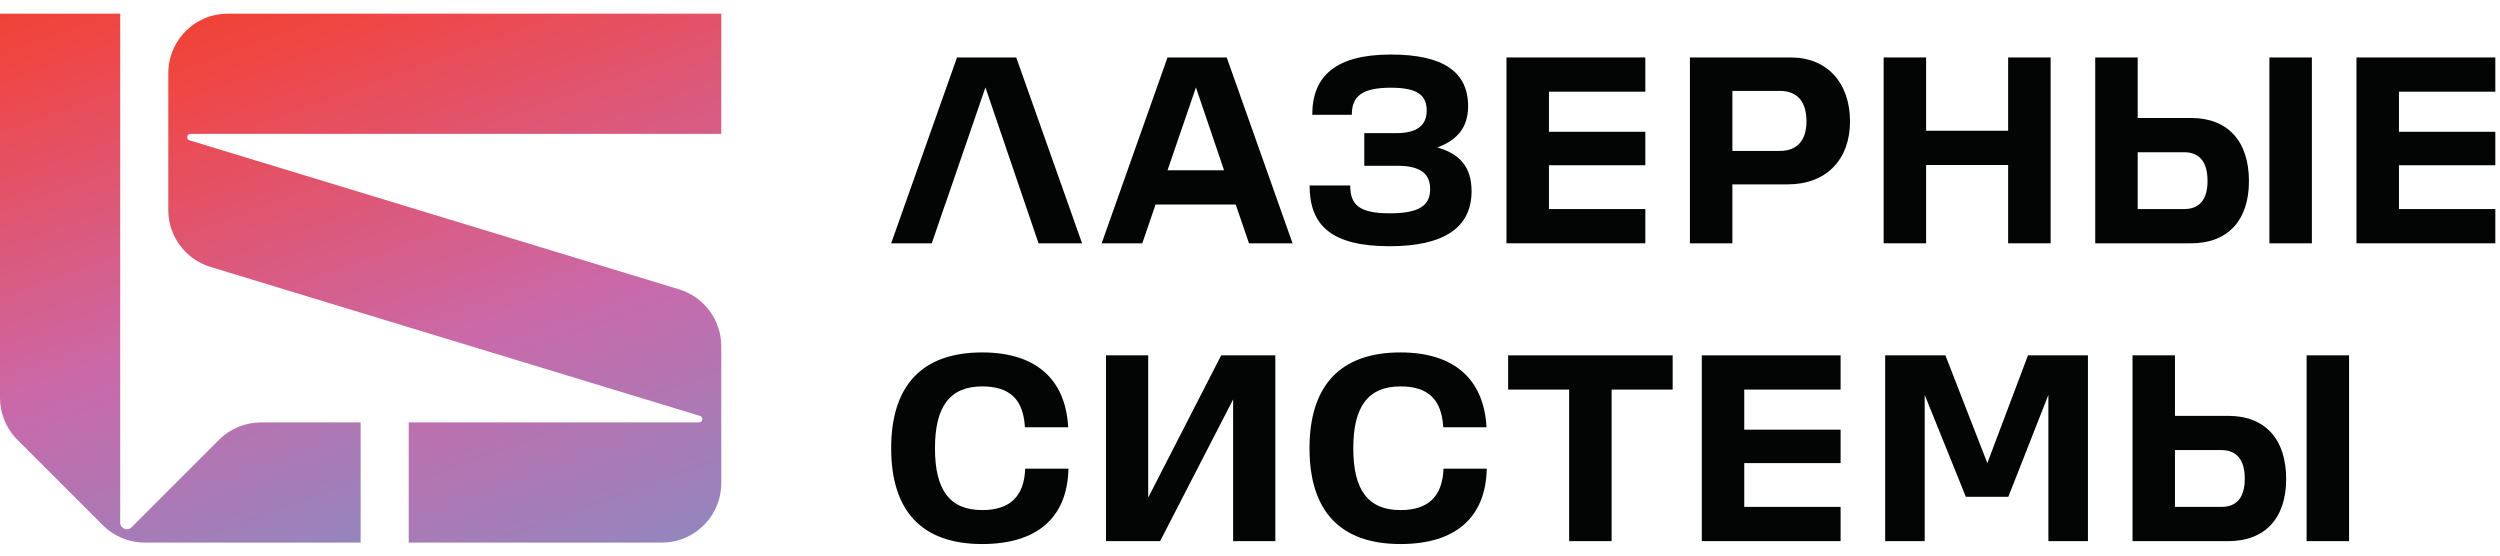
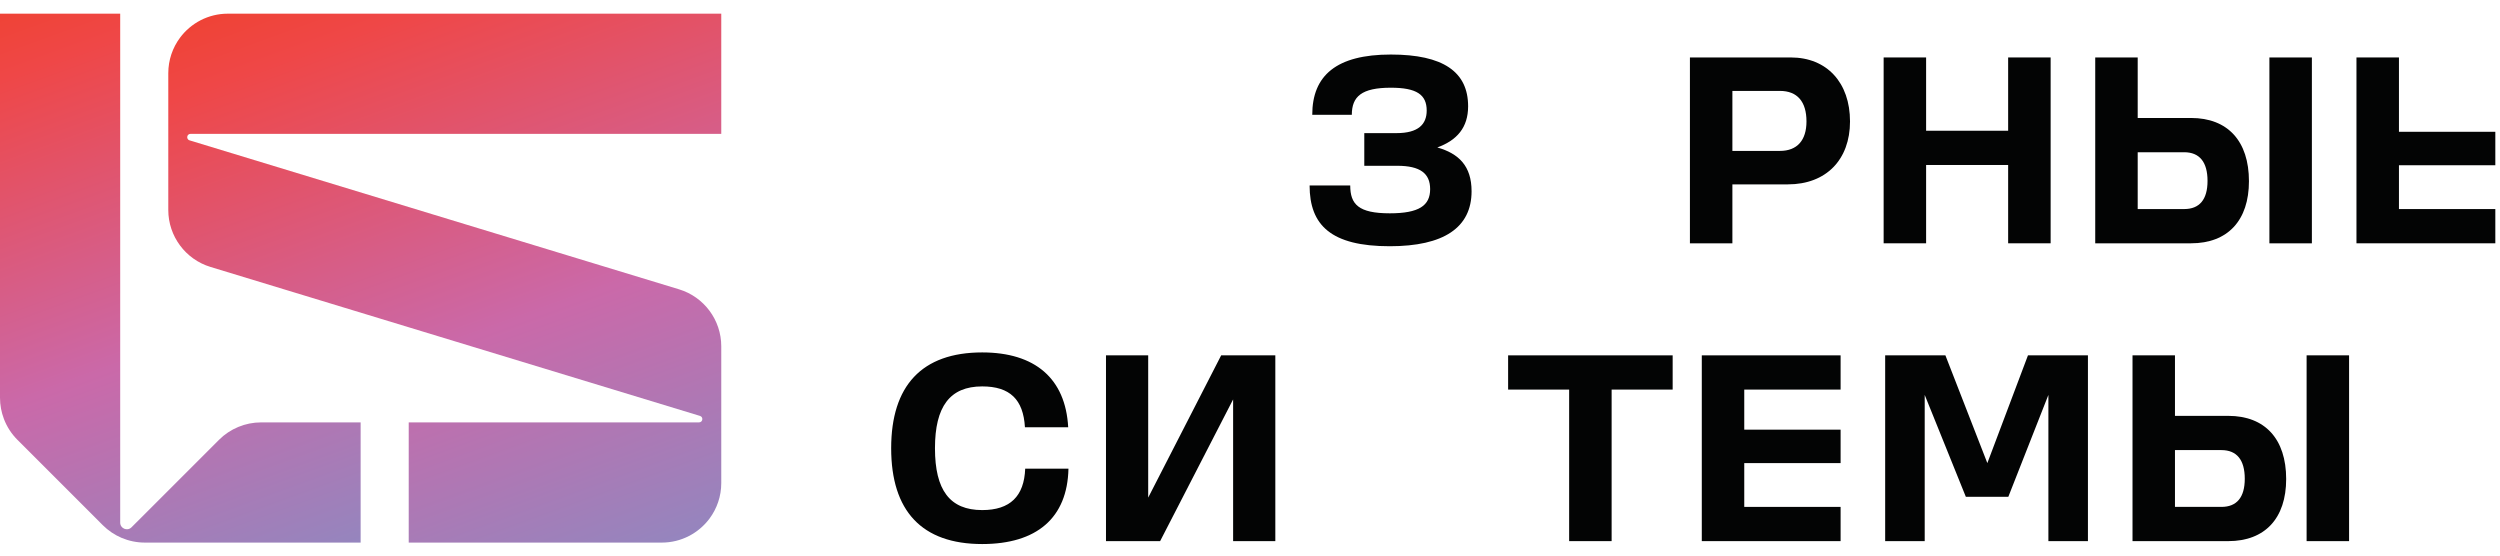
<svg xmlns="http://www.w3.org/2000/svg" width="162" height="36" viewBox="0 0 162 36" fill="none">
  <g clip-path="url(#clip0_1_5154)">
    <path fill-rule="evenodd" clip-rule="evenodd" d="M8.521 34.17C8.386 34.306 8.203 34.325 8.054 34.263C7.905 34.202 7.789 34.058 7.789 33.867V0.886H0V25.772C0 26.247 0.088 26.714 0.254 27.149C0.445 27.651 0.742 28.113 1.13 28.501L6.659 34.03C7.012 34.383 7.427 34.661 7.878 34.853C8.351 35.053 8.864 35.16 9.388 35.16H23.369V27.371H16.92C16.408 27.371 15.907 27.472 15.443 27.665C14.979 27.857 14.553 28.139 14.191 28.501L8.521 34.17Z" fill="url(#paint0_linear_1_5154)" />
    <path fill-rule="evenodd" clip-rule="evenodd" d="M46.738 8.675V0.886H14.764C13.494 0.886 12.367 1.5 11.663 2.447C11.187 3.089 10.905 3.884 10.905 4.745V13.606C10.905 14.455 11.183 15.255 11.664 15.903C12.144 16.552 12.828 17.051 13.641 17.298L45.359 26.951C45.474 26.986 45.52 27.086 45.51 27.18C45.499 27.279 45.423 27.371 45.297 27.371H26.485V35.16H42.879C44.15 35.16 45.276 34.546 45.98 33.599C46.456 32.957 46.738 32.162 46.738 31.302V22.44C46.738 21.591 46.46 20.791 45.98 20.143C45.499 19.494 44.815 18.995 44.003 18.748L12.284 9.095C12.154 9.056 12.111 8.933 12.14 8.831C12.163 8.746 12.235 8.675 12.346 8.675H46.738Z" fill="url(#paint1_linear_1_5154)" />
    <path d="M63.647 22.837C67.069 22.837 69.047 24.523 69.219 27.687H66.416C66.312 25.882 65.436 25.039 63.647 25.039C61.549 25.039 60.586 26.346 60.586 29.046C60.586 31.763 61.549 33.053 63.647 33.053C65.453 33.053 66.364 32.159 66.433 30.37H69.236C69.168 33.569 67.173 35.254 63.647 35.254C59.726 35.254 57.748 33.105 57.748 29.046C57.748 25.004 59.726 22.837 63.647 22.837Z" fill="#030404" />
    <path d="M79.906 25.882L75.176 35.065H71.668V23.027H74.403V32.245L79.132 23.027H82.641V35.065H79.906V25.882Z" fill="#030404" />
-     <path d="M90.754 22.837C94.177 22.837 96.154 24.523 96.327 27.687H93.523C93.42 25.882 92.543 25.039 90.754 25.039C88.656 25.039 87.693 26.346 87.693 29.046C87.693 31.763 88.656 33.053 90.754 33.053C92.561 33.053 93.471 32.159 93.54 30.37H96.344C96.275 33.569 94.28 35.254 90.754 35.254C86.833 35.254 84.856 33.105 84.856 29.046C84.856 25.004 86.833 22.837 90.754 22.837Z" fill="#030404" />
    <path d="M101.681 25.245H97.726V23.027H108.388V25.245H104.433V35.065H101.681V25.245Z" fill="#030404" />
    <path d="M110.276 23.027H119.271V25.245H113.028V27.842H119.271V30.009H113.028V32.847H119.271V35.065H110.276V23.027Z" fill="#030404" />
    <path d="M122.159 23.027H126.062L128.78 30.009L131.412 23.027H135.298V35.065H132.736V25.59L130.139 32.194H127.387L124.721 25.59V35.065H122.159V23.027Z" fill="#030404" />
    <path d="M149.468 23.027H152.22V35.065H149.468V23.027ZM140.938 29.166V32.847H143.947C144.945 32.847 145.461 32.228 145.461 31.024C145.461 29.803 144.945 29.166 143.947 29.166H140.938ZM138.187 23.027H140.938V26.948H144.395C146.768 26.948 148.144 28.444 148.144 31.041C148.144 33.586 146.768 35.065 144.395 35.065H138.187V23.027Z" fill="#030404" />
-     <path d="M79.319 11.035L77.496 5.667L75.655 11.035H79.319ZM80.076 13.255H74.88L74.02 15.766H71.388L75.655 3.723H79.491L83.758 15.766H80.936L80.076 13.255Z" fill="#030404" />
    <path d="M90.058 15.956C86.256 15.956 84.862 14.597 84.862 12.016H87.495C87.495 13.238 88.028 13.823 90.058 13.823C91.951 13.823 92.673 13.323 92.673 12.257C92.673 11.242 92.037 10.743 90.54 10.743H88.406V8.626H90.505C91.899 8.626 92.45 8.058 92.45 7.164C92.45 6.132 91.796 5.684 90.127 5.684C88.235 5.684 87.598 6.252 87.598 7.439H85.034C85.034 4.893 86.6 3.534 90.127 3.534C93.517 3.534 95.134 4.652 95.134 6.889C95.134 8.265 94.411 9.091 93.138 9.555C94.532 9.951 95.358 10.76 95.358 12.394C95.358 14.751 93.551 15.956 90.058 15.956Z" fill="#030404" />
-     <path d="M97.619 3.723H106.617V5.942H100.372V8.54H106.617V10.708H100.372V13.547H106.617V15.766H97.619V3.723Z" fill="#030404" />
    <path d="M112.259 5.891V9.779H115.339C116.457 9.779 117.06 9.091 117.06 7.869C117.06 6.579 116.457 5.891 115.339 5.891H112.259ZM109.507 3.723H116.044C118.384 3.723 119.881 5.357 119.881 7.869C119.881 10.347 118.333 11.947 115.856 11.947H112.259V15.766H109.507V3.723Z" fill="#030404" />
    <path d="M122.06 3.723H124.812V8.472H130.128V3.723H132.881V15.766H130.128V10.691H124.812V15.766H122.06V3.723Z" fill="#030404" />
    <path d="M147.057 3.723H149.81V15.766H147.057V3.723ZM138.523 9.865V13.547H141.534C142.532 13.547 143.048 12.928 143.048 11.723C143.048 10.502 142.532 9.865 141.534 9.865H138.523ZM135.771 3.723H138.523V7.645H141.982C144.355 7.645 145.732 9.142 145.732 11.741C145.732 14.287 144.355 15.766 141.982 15.766H135.771V3.723Z" fill="#030404" />
-     <path d="M152.699 3.723H161.697V5.942H155.452V8.54H161.697V10.708H155.452V13.547H161.697V15.766H152.699V3.723Z" fill="#030404" />
-     <path d="M65.852 3.723H62.015L57.748 15.766H60.38L61.241 13.255H61.245L63.856 5.667L67.297 15.766H70.119L65.852 3.723Z" fill="#030404" />
+     <path d="M152.699 3.723H161.697H155.452V8.54H161.697V10.708H155.452V13.547H161.697V15.766H152.699V3.723Z" fill="#030404" />
  </g>
  <defs>
    <linearGradient id="paint0_linear_1_5154" x1="15.702" y1="37.95" x2="1.953" y2="0.175" gradientUnits="userSpaceOnUse">
      <stop stop-color="#9585BE" />
      <stop offset="0.4" stop-color="#CA69A9" />
      <stop offset="0.9" stop-color="#EF4747" />
      <stop offset="1" stop-color="#EF4336" />
    </linearGradient>
    <linearGradient id="paint1_linear_1_5154" x1="39.408" y1="36.672" x2="24.944" y2="-3.068" gradientUnits="userSpaceOnUse">
      <stop stop-color="#9585BE" />
      <stop offset="0.4" stop-color="#CA69A9" />
      <stop offset="0.9" stop-color="#EF4747" />
      <stop offset="1" stop-color="#EF4336" />
    </linearGradient>
    <clipPath id="clip0_1_5154">
      <rect width="162" height="34.548" fill="white" transform="translate(0 0.726)" />
    </clipPath>
  </defs>
</svg>